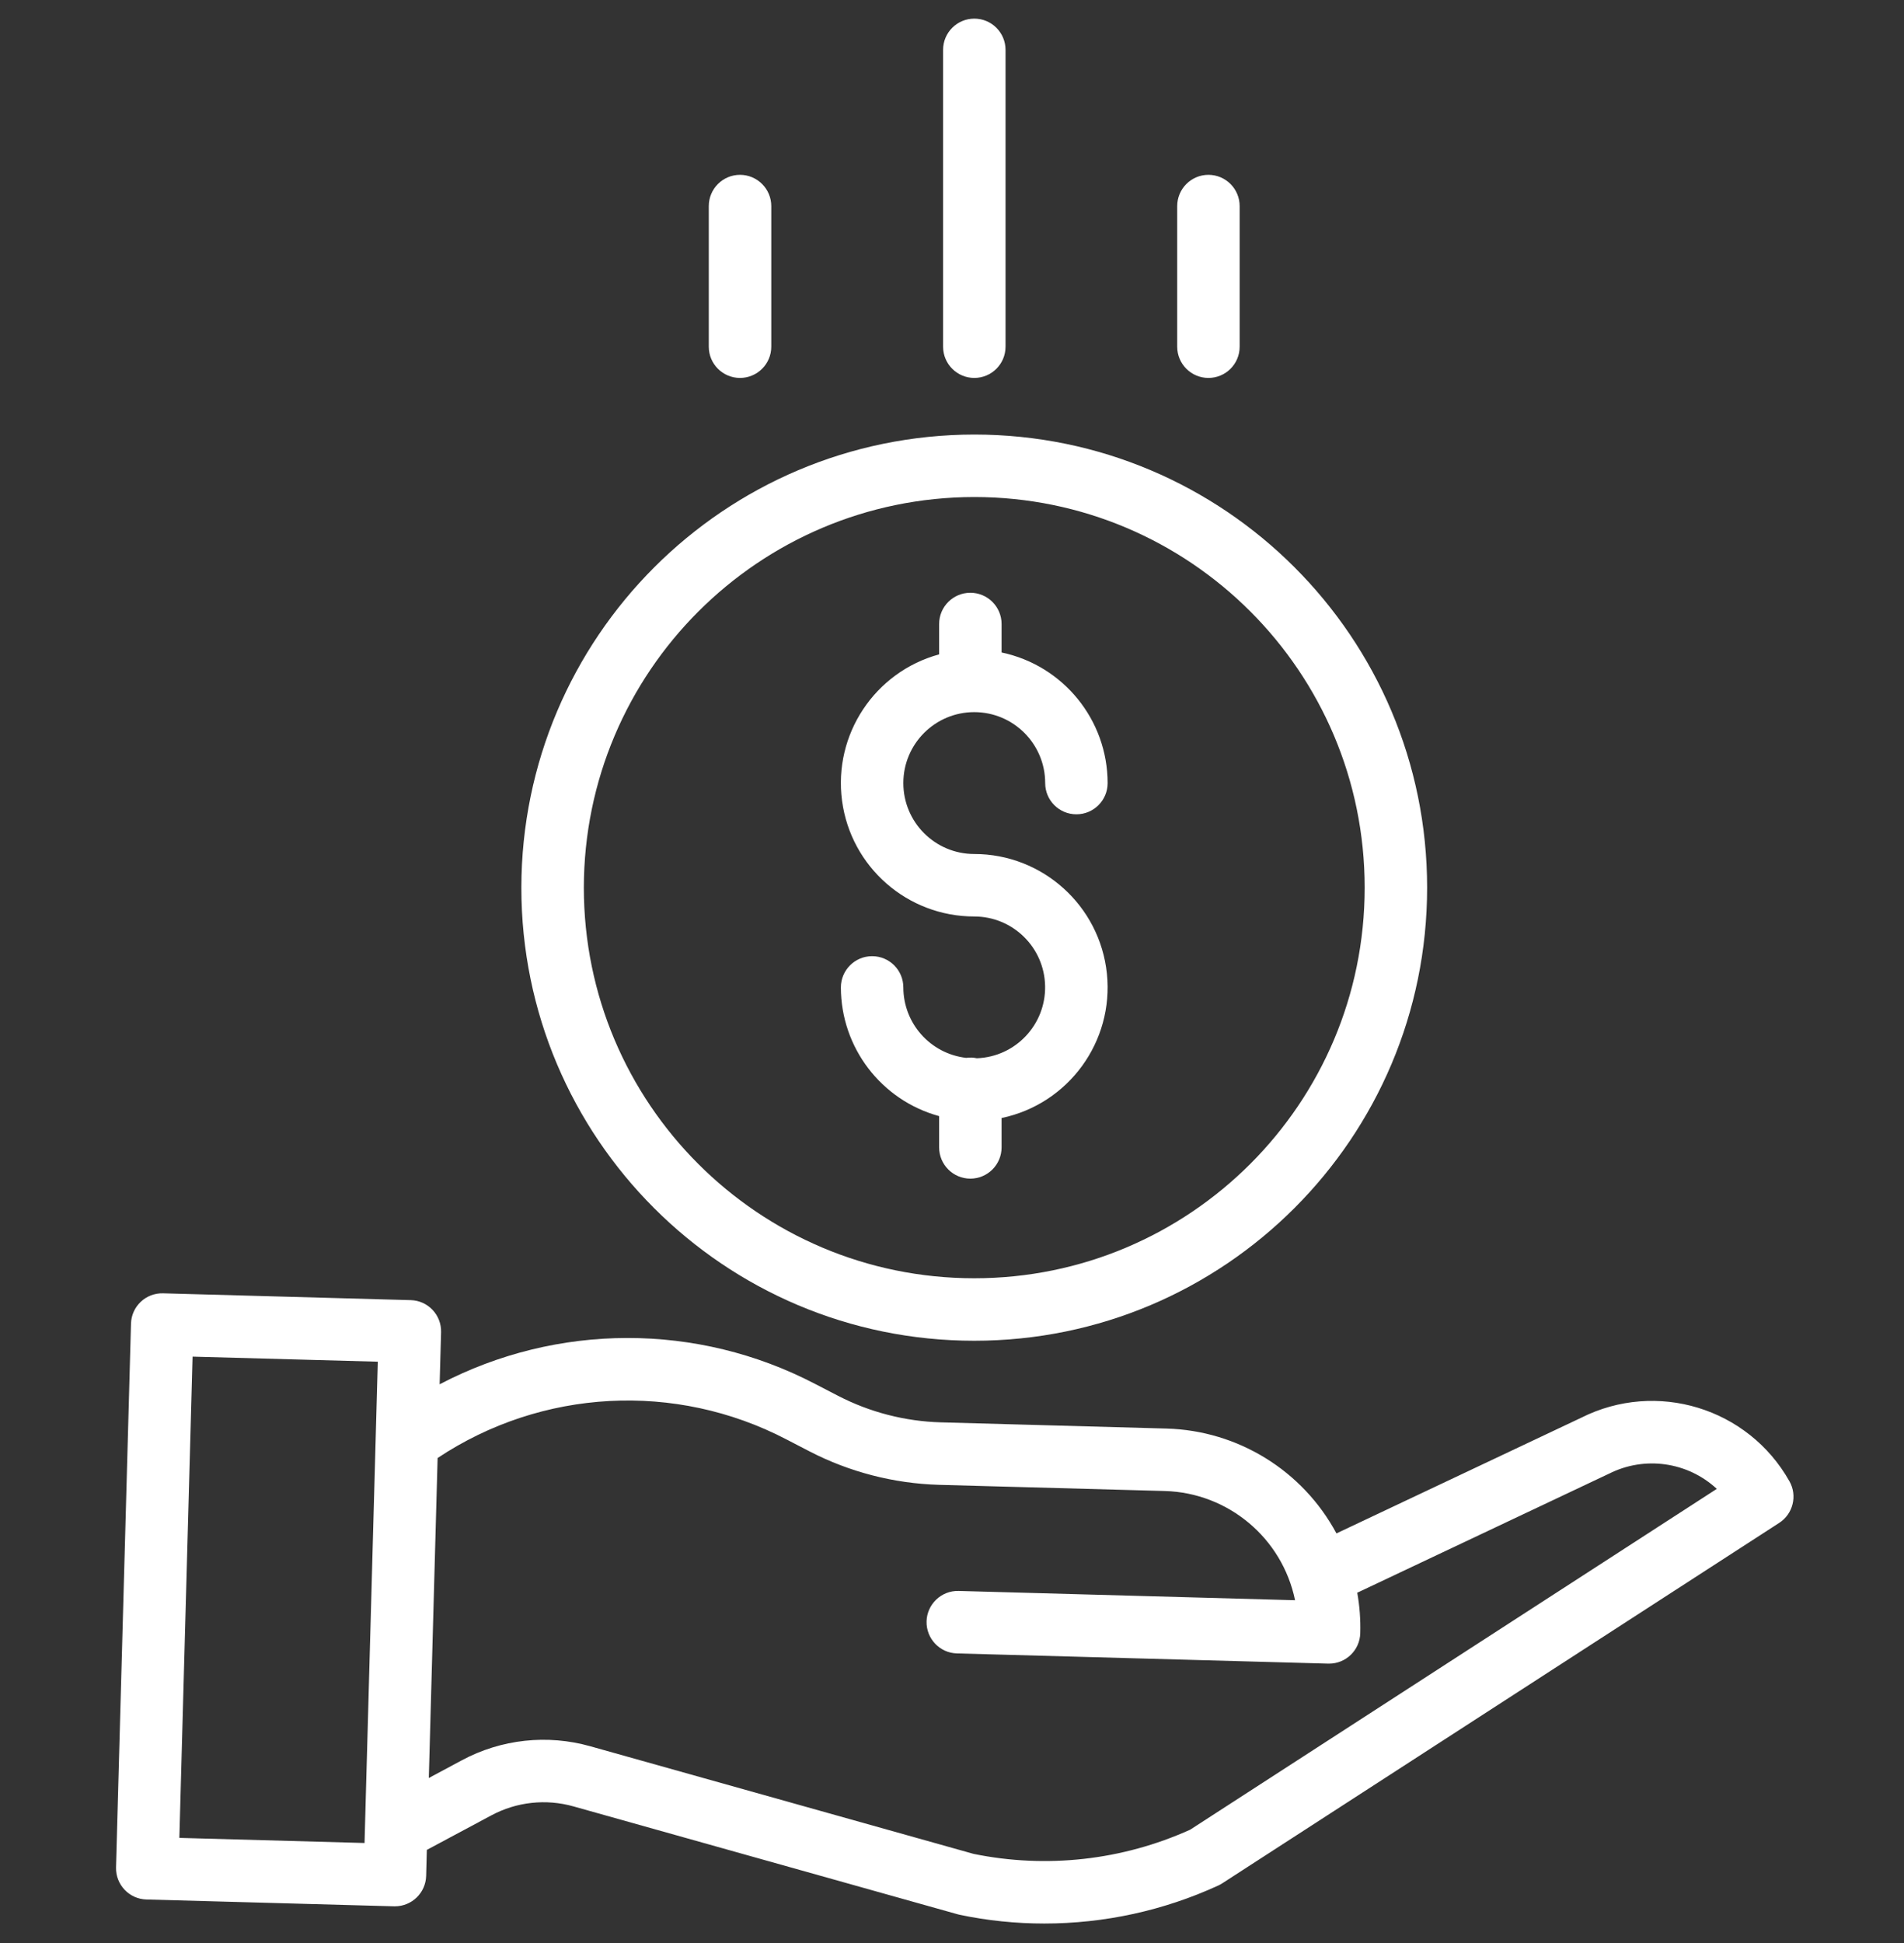
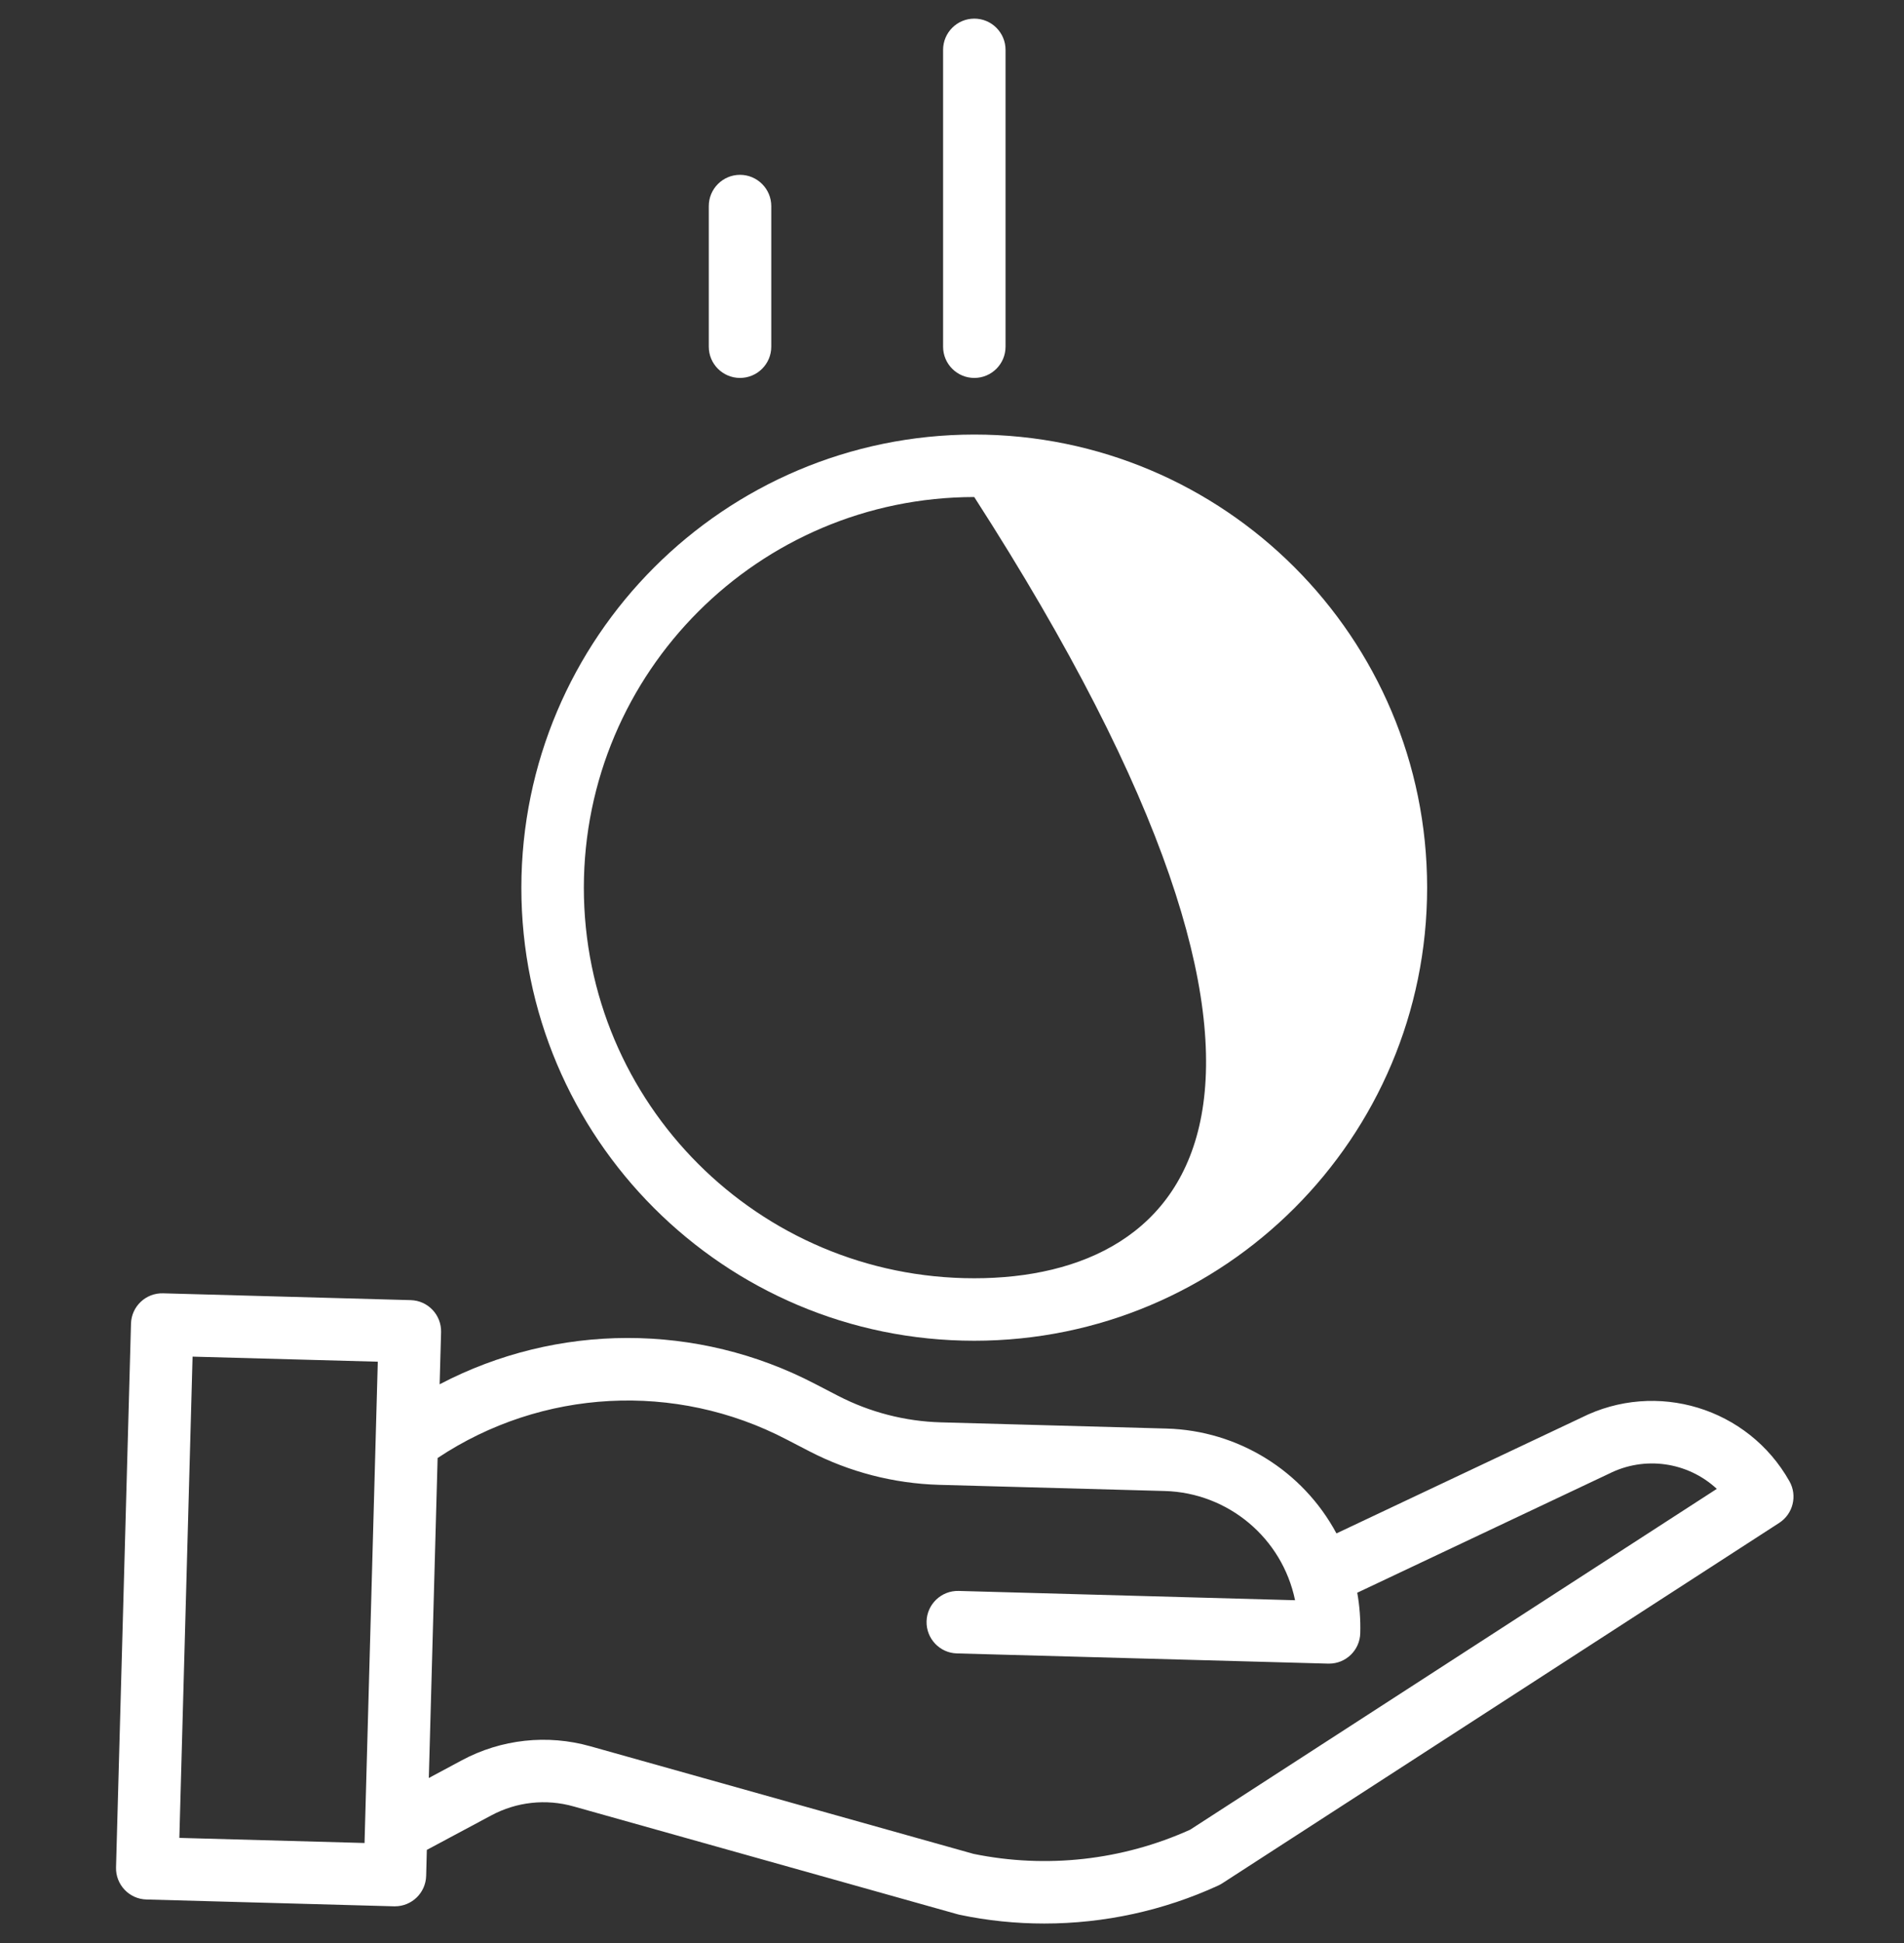
<svg xmlns="http://www.w3.org/2000/svg" width="50" height="51" viewBox="0 0 50 51" fill="none">
  <rect x="0" y="0" width="50" height="51" fill="#333333" stroke="none" />
  <g clip-path="url(#clip0_1_10725)">
-     <path d="M25.653 27.777C25.56 27.757 25.465 27.753 25.372 27.767C24.432 27.658 23.724 26.863 23.722 25.918C23.722 25.465 23.355 25.098 22.902 25.098C22.449 25.098 22.082 25.465 22.082 25.918C22.084 27.496 23.14 28.879 24.662 29.296V30.116C24.662 30.569 25.029 30.937 25.482 30.937C25.935 30.937 26.302 30.569 26.302 30.116V29.346C28.059 28.978 29.252 27.343 29.068 25.558C28.883 23.773 27.379 22.416 25.584 22.416C24.556 22.416 23.722 21.582 23.722 20.554C23.722 19.526 24.556 18.692 25.584 18.692C26.613 18.692 27.447 19.526 27.447 20.554C27.447 21.007 27.814 21.374 28.267 21.374C28.72 21.374 29.087 21.007 29.087 20.554C29.085 18.897 27.924 17.468 26.302 17.126V16.379C26.302 15.926 25.935 15.559 25.482 15.559C25.029 15.559 24.662 15.926 24.662 16.379V17.176C22.97 17.638 21.88 19.281 22.113 21.02C22.346 22.759 23.83 24.056 25.584 24.056C26.599 24.056 27.427 24.869 27.445 25.883C27.464 26.897 26.667 27.74 25.653 27.777Z" fill="white" />
-     <path d="M13.691 23.299C13.691 29.867 19.016 35.192 25.584 35.192C32.153 35.192 37.477 29.867 37.477 23.299C37.477 16.731 32.153 11.406 25.584 11.406C19.019 11.413 13.699 16.734 13.691 23.299ZM25.584 13.046C31.247 13.046 35.837 17.637 35.837 23.299C35.837 28.962 31.247 33.552 25.584 33.552C19.922 33.552 15.332 28.962 15.332 23.299C15.338 17.639 19.925 13.053 25.584 13.046Z" fill="white" />
+     <path d="M13.691 23.299C13.691 29.867 19.016 35.192 25.584 35.192C32.153 35.192 37.477 29.867 37.477 23.299C37.477 16.731 32.153 11.406 25.584 11.406C19.019 11.413 13.699 16.734 13.691 23.299ZM25.584 13.046C35.837 28.962 31.247 33.552 25.584 33.552C19.922 33.552 15.332 28.962 15.332 23.299C15.338 17.639 19.925 13.053 25.584 13.046Z" fill="white" />
    <path d="M41.521 37.214L35.096 40.249C34.209 38.599 32.508 37.549 30.635 37.497L24.704 37.334C23.765 37.307 22.844 37.069 22.009 36.638L21.405 36.325C18.315 34.714 14.632 34.718 11.545 36.335L11.583 34.968C11.595 34.515 11.239 34.138 10.786 34.126L4.282 33.947C3.829 33.934 3.452 34.291 3.44 34.744L3.047 49.015C3.035 49.468 3.392 49.846 3.845 49.858L10.348 50.037H10.37C10.815 50.037 11.179 49.683 11.191 49.239L11.209 48.556L12.899 47.652C13.562 47.295 14.337 47.21 15.062 47.415L25.151 50.247C25.169 50.252 25.186 50.256 25.204 50.26C25.933 50.413 26.677 50.489 27.422 50.489C29 50.489 30.559 50.15 31.993 49.491C32.028 49.475 32.062 49.456 32.095 49.435L46.723 39.973C47.087 39.737 47.205 39.259 46.992 38.881C45.906 36.953 43.497 36.219 41.521 37.214ZM4.71 48.241L5.057 35.609L9.921 35.742L9.573 48.375L4.71 48.241ZM31.254 48.026C29.472 48.83 27.483 49.052 25.567 48.661L15.505 45.837C14.373 45.517 13.161 45.649 12.125 46.206L11.261 46.669L11.492 38.27C14.229 36.45 17.737 36.263 20.651 37.781L21.255 38.094C22.309 38.639 23.473 38.939 24.659 38.974L30.59 39.136C32.256 39.184 33.671 40.371 34.009 42.003L25.175 41.759C24.722 41.747 24.345 42.104 24.332 42.556C24.32 43.009 24.677 43.387 25.129 43.399L34.879 43.667H34.902C35.346 43.667 35.709 43.313 35.721 42.87C35.731 42.513 35.705 42.156 35.642 41.806L42.231 38.692C42.238 38.689 42.244 38.686 42.251 38.683C43.185 38.21 44.316 38.368 45.084 39.08L31.254 48.026Z" fill="white" />
    <path d="M26.406 9.1V1.309C26.406 0.856 26.039 0.489 25.586 0.489C25.133 0.489 24.766 0.856 24.766 1.309V9.1C24.766 9.553 25.133 9.92 25.586 9.92C26.039 9.92 26.406 9.553 26.406 9.1Z" fill="white" />
-     <path d="M32.554 9.1V5.41C32.554 4.957 32.187 4.589 31.734 4.589C31.281 4.589 30.914 4.957 30.914 5.41V9.1C30.914 9.553 31.281 9.92 31.734 9.92C32.187 9.92 32.554 9.553 32.554 9.1Z" fill="white" />
    <path d="M20.254 9.1V5.41C20.254 4.957 19.886 4.589 19.433 4.589C18.98 4.589 18.613 4.957 18.613 5.41V9.1C18.613 9.553 18.98 9.92 19.433 9.92C19.886 9.92 20.254 9.553 20.254 9.1Z" fill="white" />
  </g>
  <defs>
    <clipPath id="clip0_1_10725">
      <rect width="50" height="50" fill="white" transform="translate(0 0.489)" />
    </clipPath>
  </defs>
</svg>